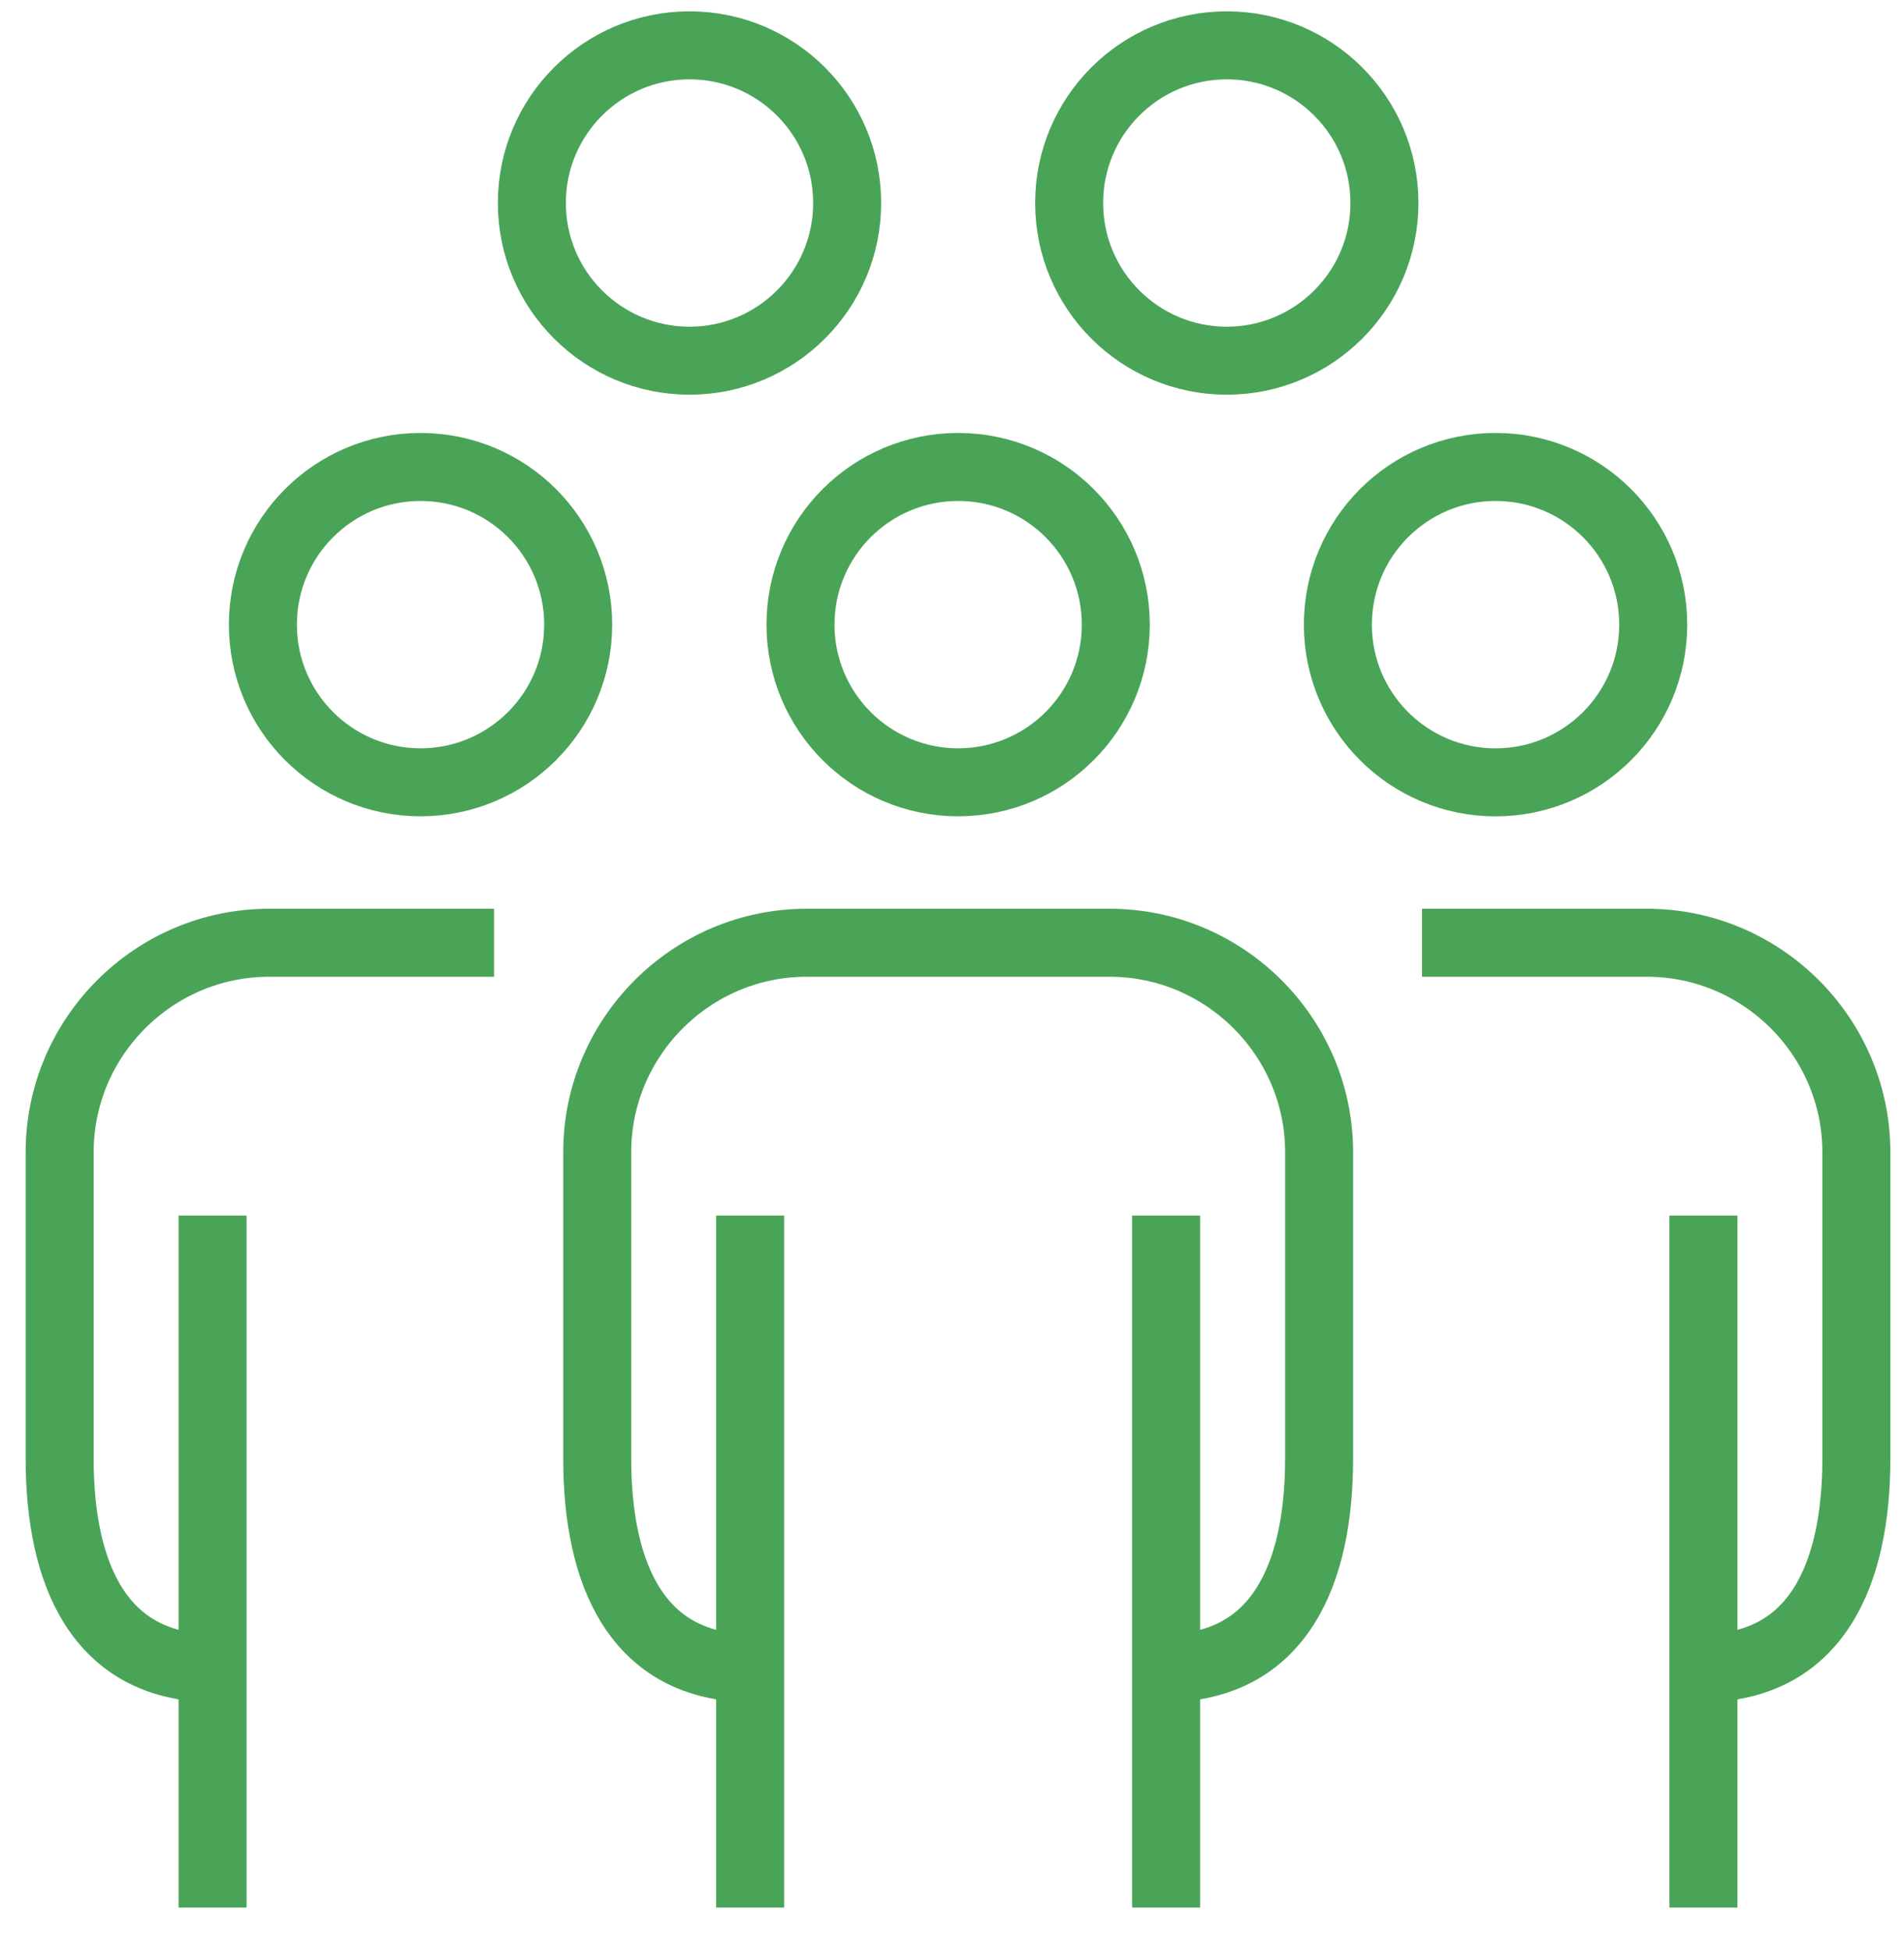
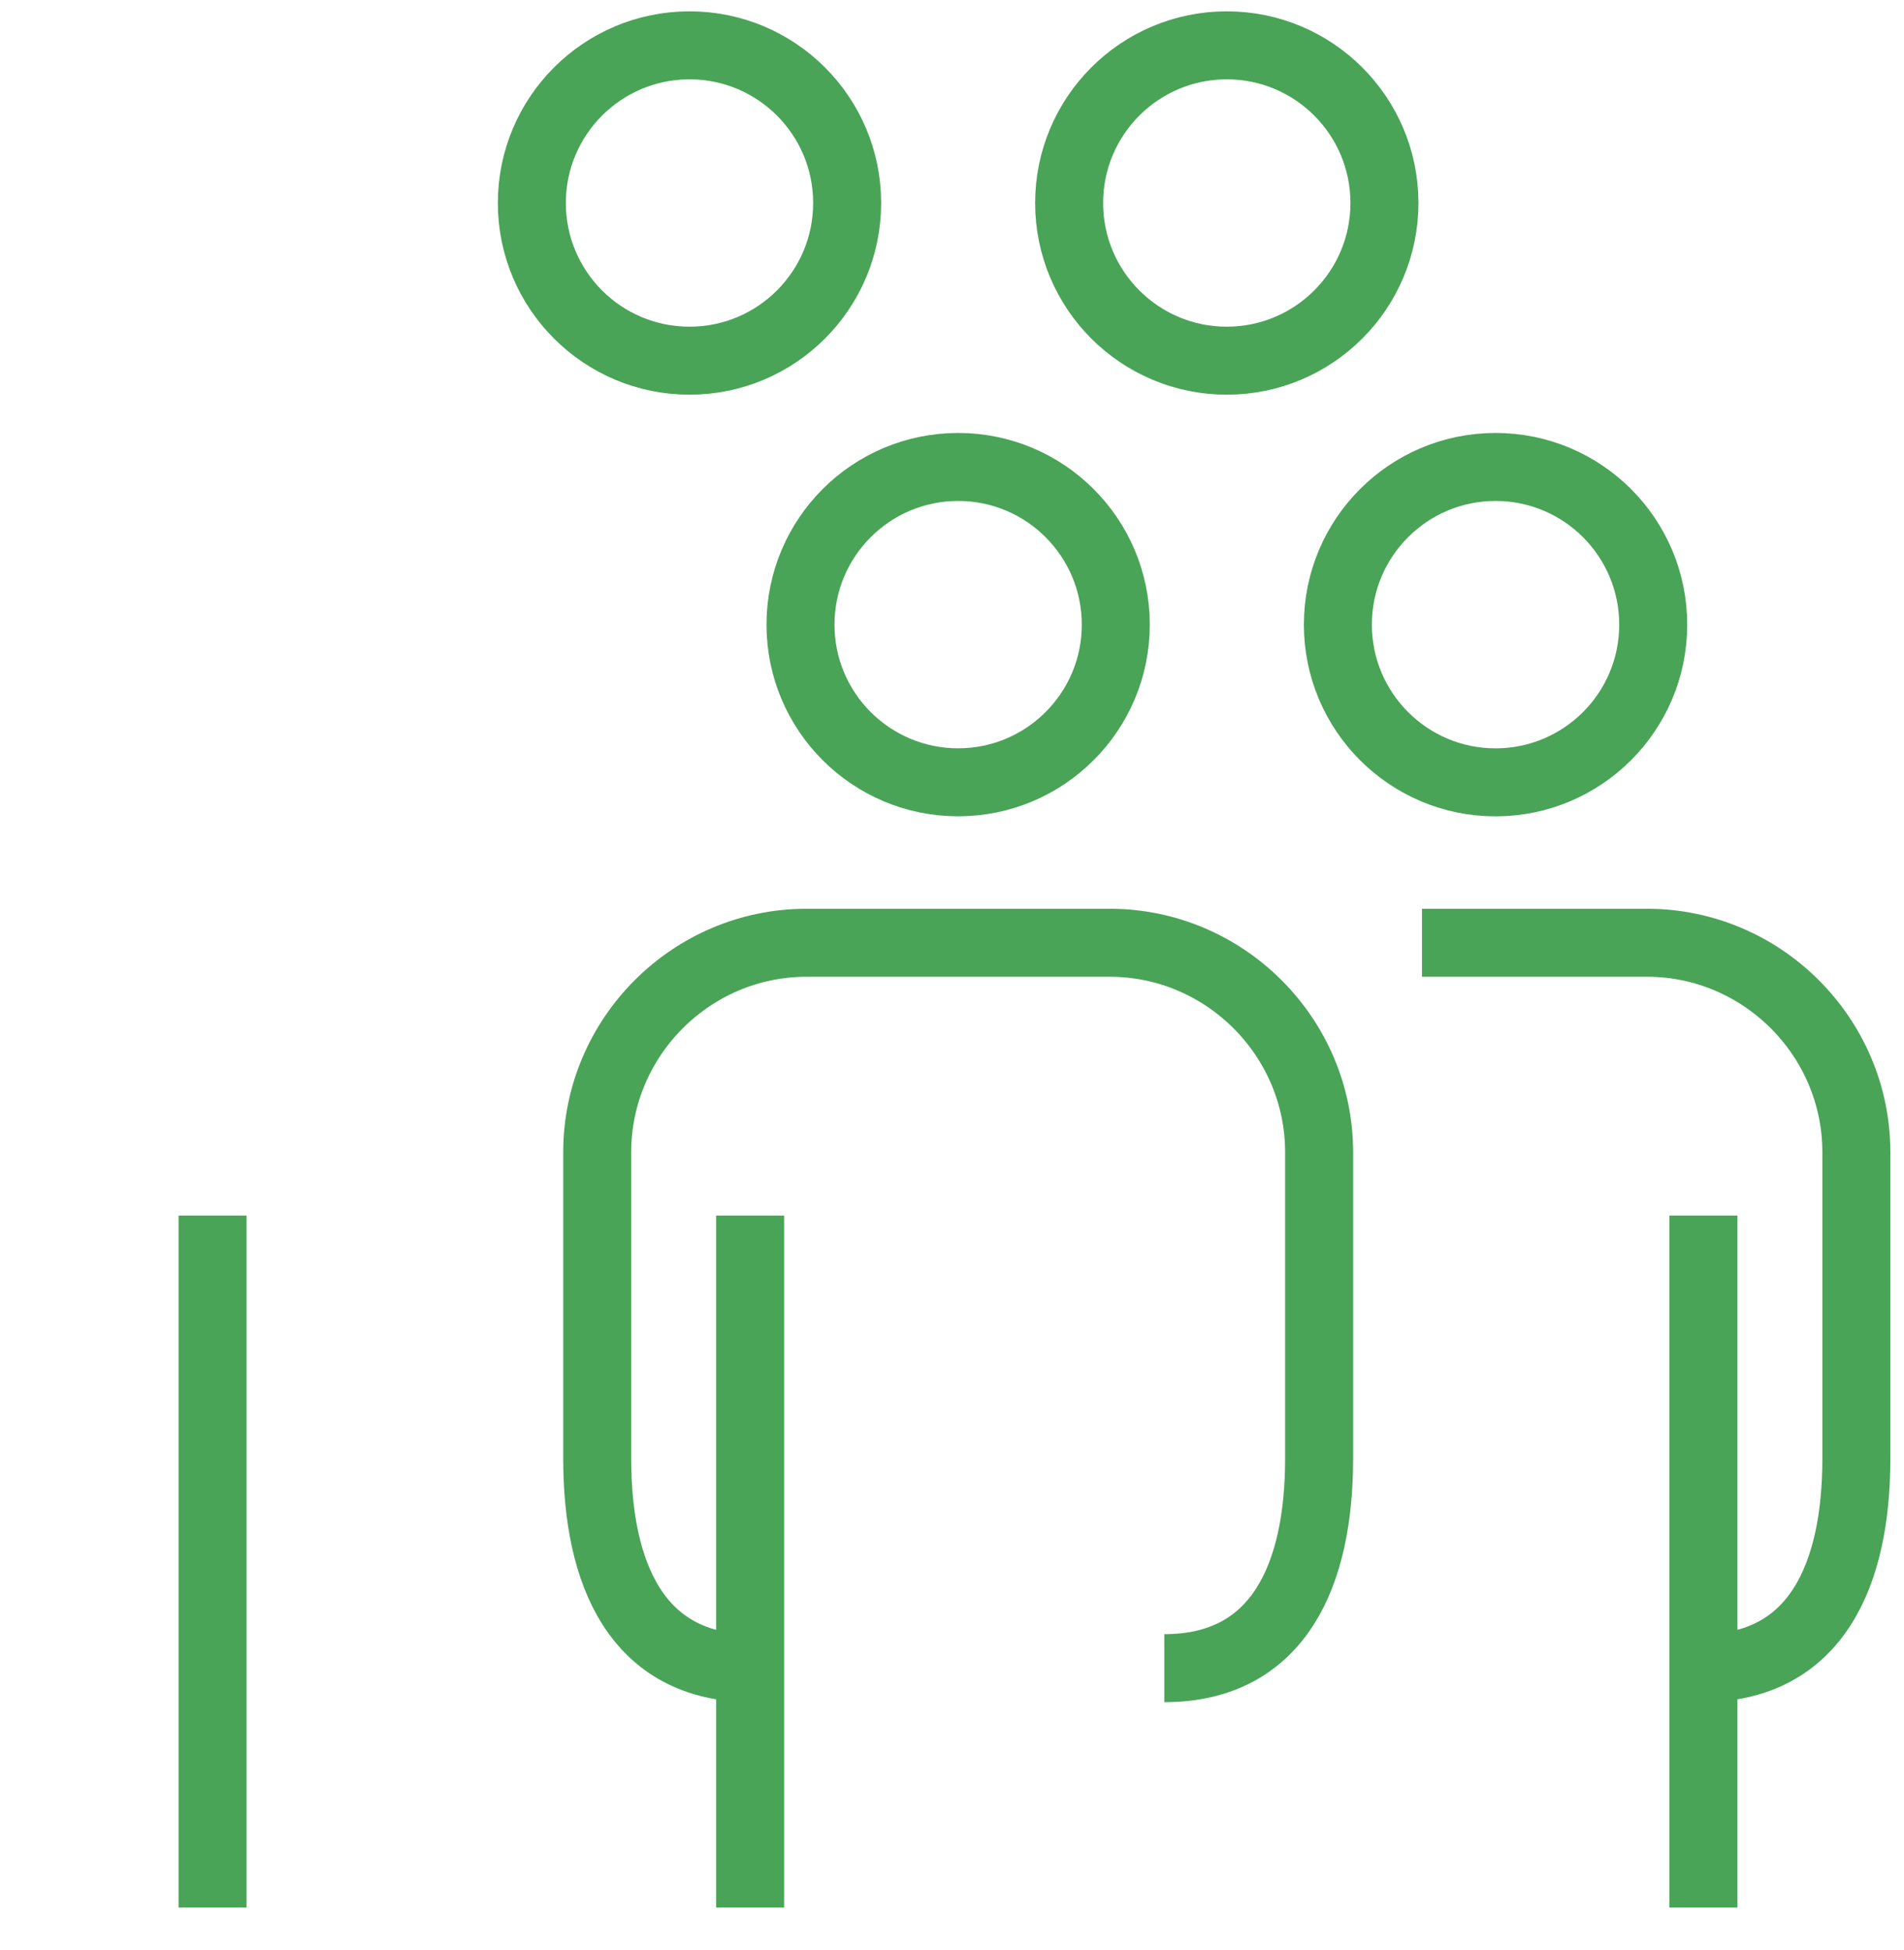
<svg xmlns="http://www.w3.org/2000/svg" width="42" height="43" viewBox="0 0 42 43" fill="none">
  <path d="M21.136 17.254C23.056 17.254 24.613 15.697 24.613 13.777C24.613 11.856 23.056 10.299 21.136 10.299C19.215 10.299 17.658 11.856 17.658 13.777C17.658 15.697 19.215 17.254 21.136 17.254Z" stroke="#4AA457" stroke-width="1.5" stroke-miterlimit="10" />
  <path d="M16.588 36.792C14.047 36.792 13.174 34.713 13.174 32.173V25.412C13.174 22.872 15.251 20.793 17.791 20.793H24.479C27.019 20.793 29.098 22.872 29.098 25.412V32.173C29.098 34.713 28.223 36.792 25.683 36.792" stroke="#4AA457" stroke-width="1.5" stroke-miterlimit="10" />
-   <path d="M25.723 26.81V42.072" stroke="#4AA457" stroke-width="1.5" stroke-miterlimit="10" />
  <path d="M16.547 26.81V42.072" stroke="#4AA457" stroke-width="1.5" stroke-miterlimit="10" />
-   <path d="M9.276 17.254C11.197 17.254 12.754 15.697 12.754 13.777C12.754 11.856 11.197 10.299 9.276 10.299C7.356 10.299 5.799 11.856 5.799 13.777C5.799 15.697 7.356 17.254 9.276 17.254Z" stroke="#4AA457" stroke-width="1.5" stroke-miterlimit="10" />
-   <path d="M4.73 36.792C2.19 36.792 1.316 34.713 1.316 32.173V25.412C1.316 22.872 3.394 20.793 5.934 20.793H10.898" stroke="#4AA457" stroke-width="1.5" stroke-miterlimit="10" />
  <path d="M4.689 26.81V42.072" stroke="#4AA457" stroke-width="1.5" stroke-miterlimit="10" />
  <path d="M32.99 17.255C34.911 17.255 36.468 15.697 36.468 13.777C36.468 11.856 34.911 10.299 32.99 10.299C31.069 10.299 29.512 11.856 29.512 13.777C29.512 15.697 31.069 17.255 32.99 17.255Z" stroke="#4AA457" stroke-width="1.5" stroke-miterlimit="10" />
  <path d="M37.537 36.792C40.075 36.792 40.949 34.713 40.949 32.173V25.412C40.949 22.872 38.871 20.793 36.331 20.793H31.367" stroke="#4AA457" stroke-width="1.5" stroke-miterlimit="10" />
  <path d="M37.576 26.81V42.072" stroke="#4AA457" stroke-width="1.5" stroke-miterlimit="10" />
  <path d="M27.061 7.955C28.982 7.955 30.539 6.398 30.539 4.477C30.539 2.557 28.982 1 27.061 1C25.141 1 23.584 2.557 23.584 4.477C23.584 6.398 25.141 7.955 27.061 7.955Z" stroke="#4AA457" stroke-width="1.5" stroke-miterlimit="10" />
  <path d="M15.21 7.955C17.13 7.955 18.687 6.398 18.687 4.477C18.687 2.557 17.13 1 15.21 1C13.289 1 11.732 2.557 11.732 4.477C11.732 6.398 13.289 7.955 15.21 7.955Z" stroke="#4AA457" stroke-width="1.5" stroke-miterlimit="10" />
</svg>